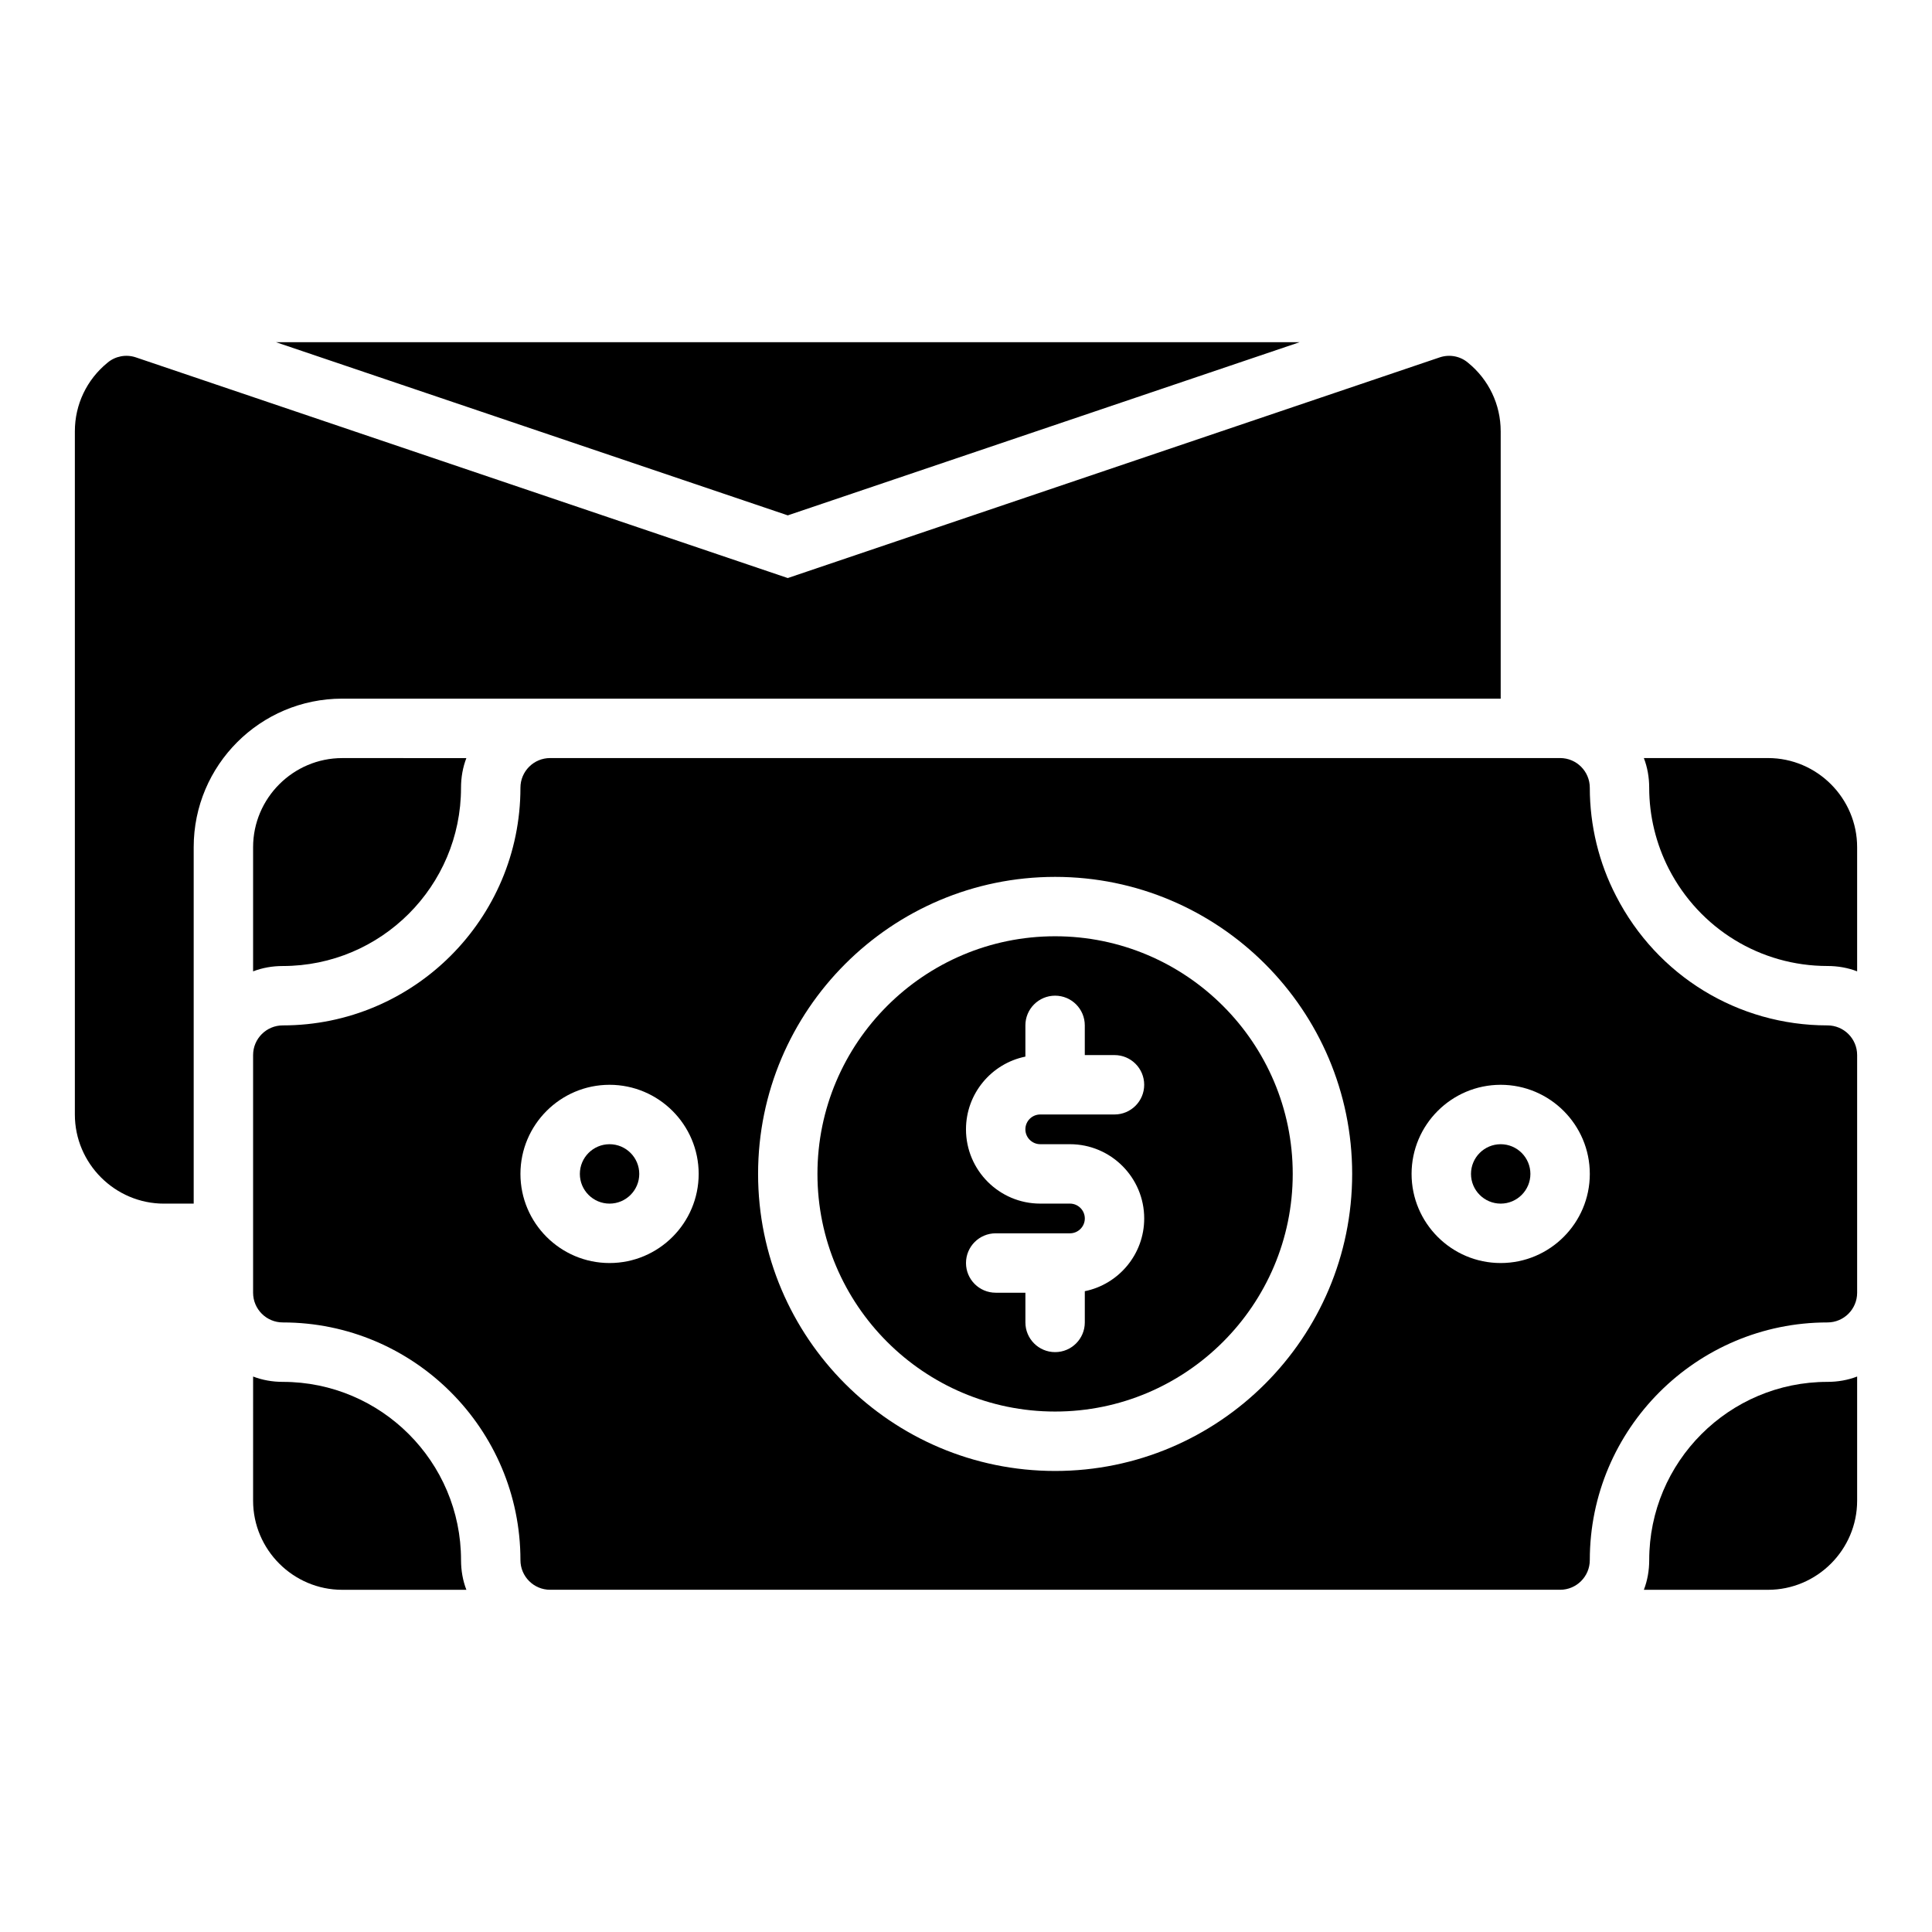
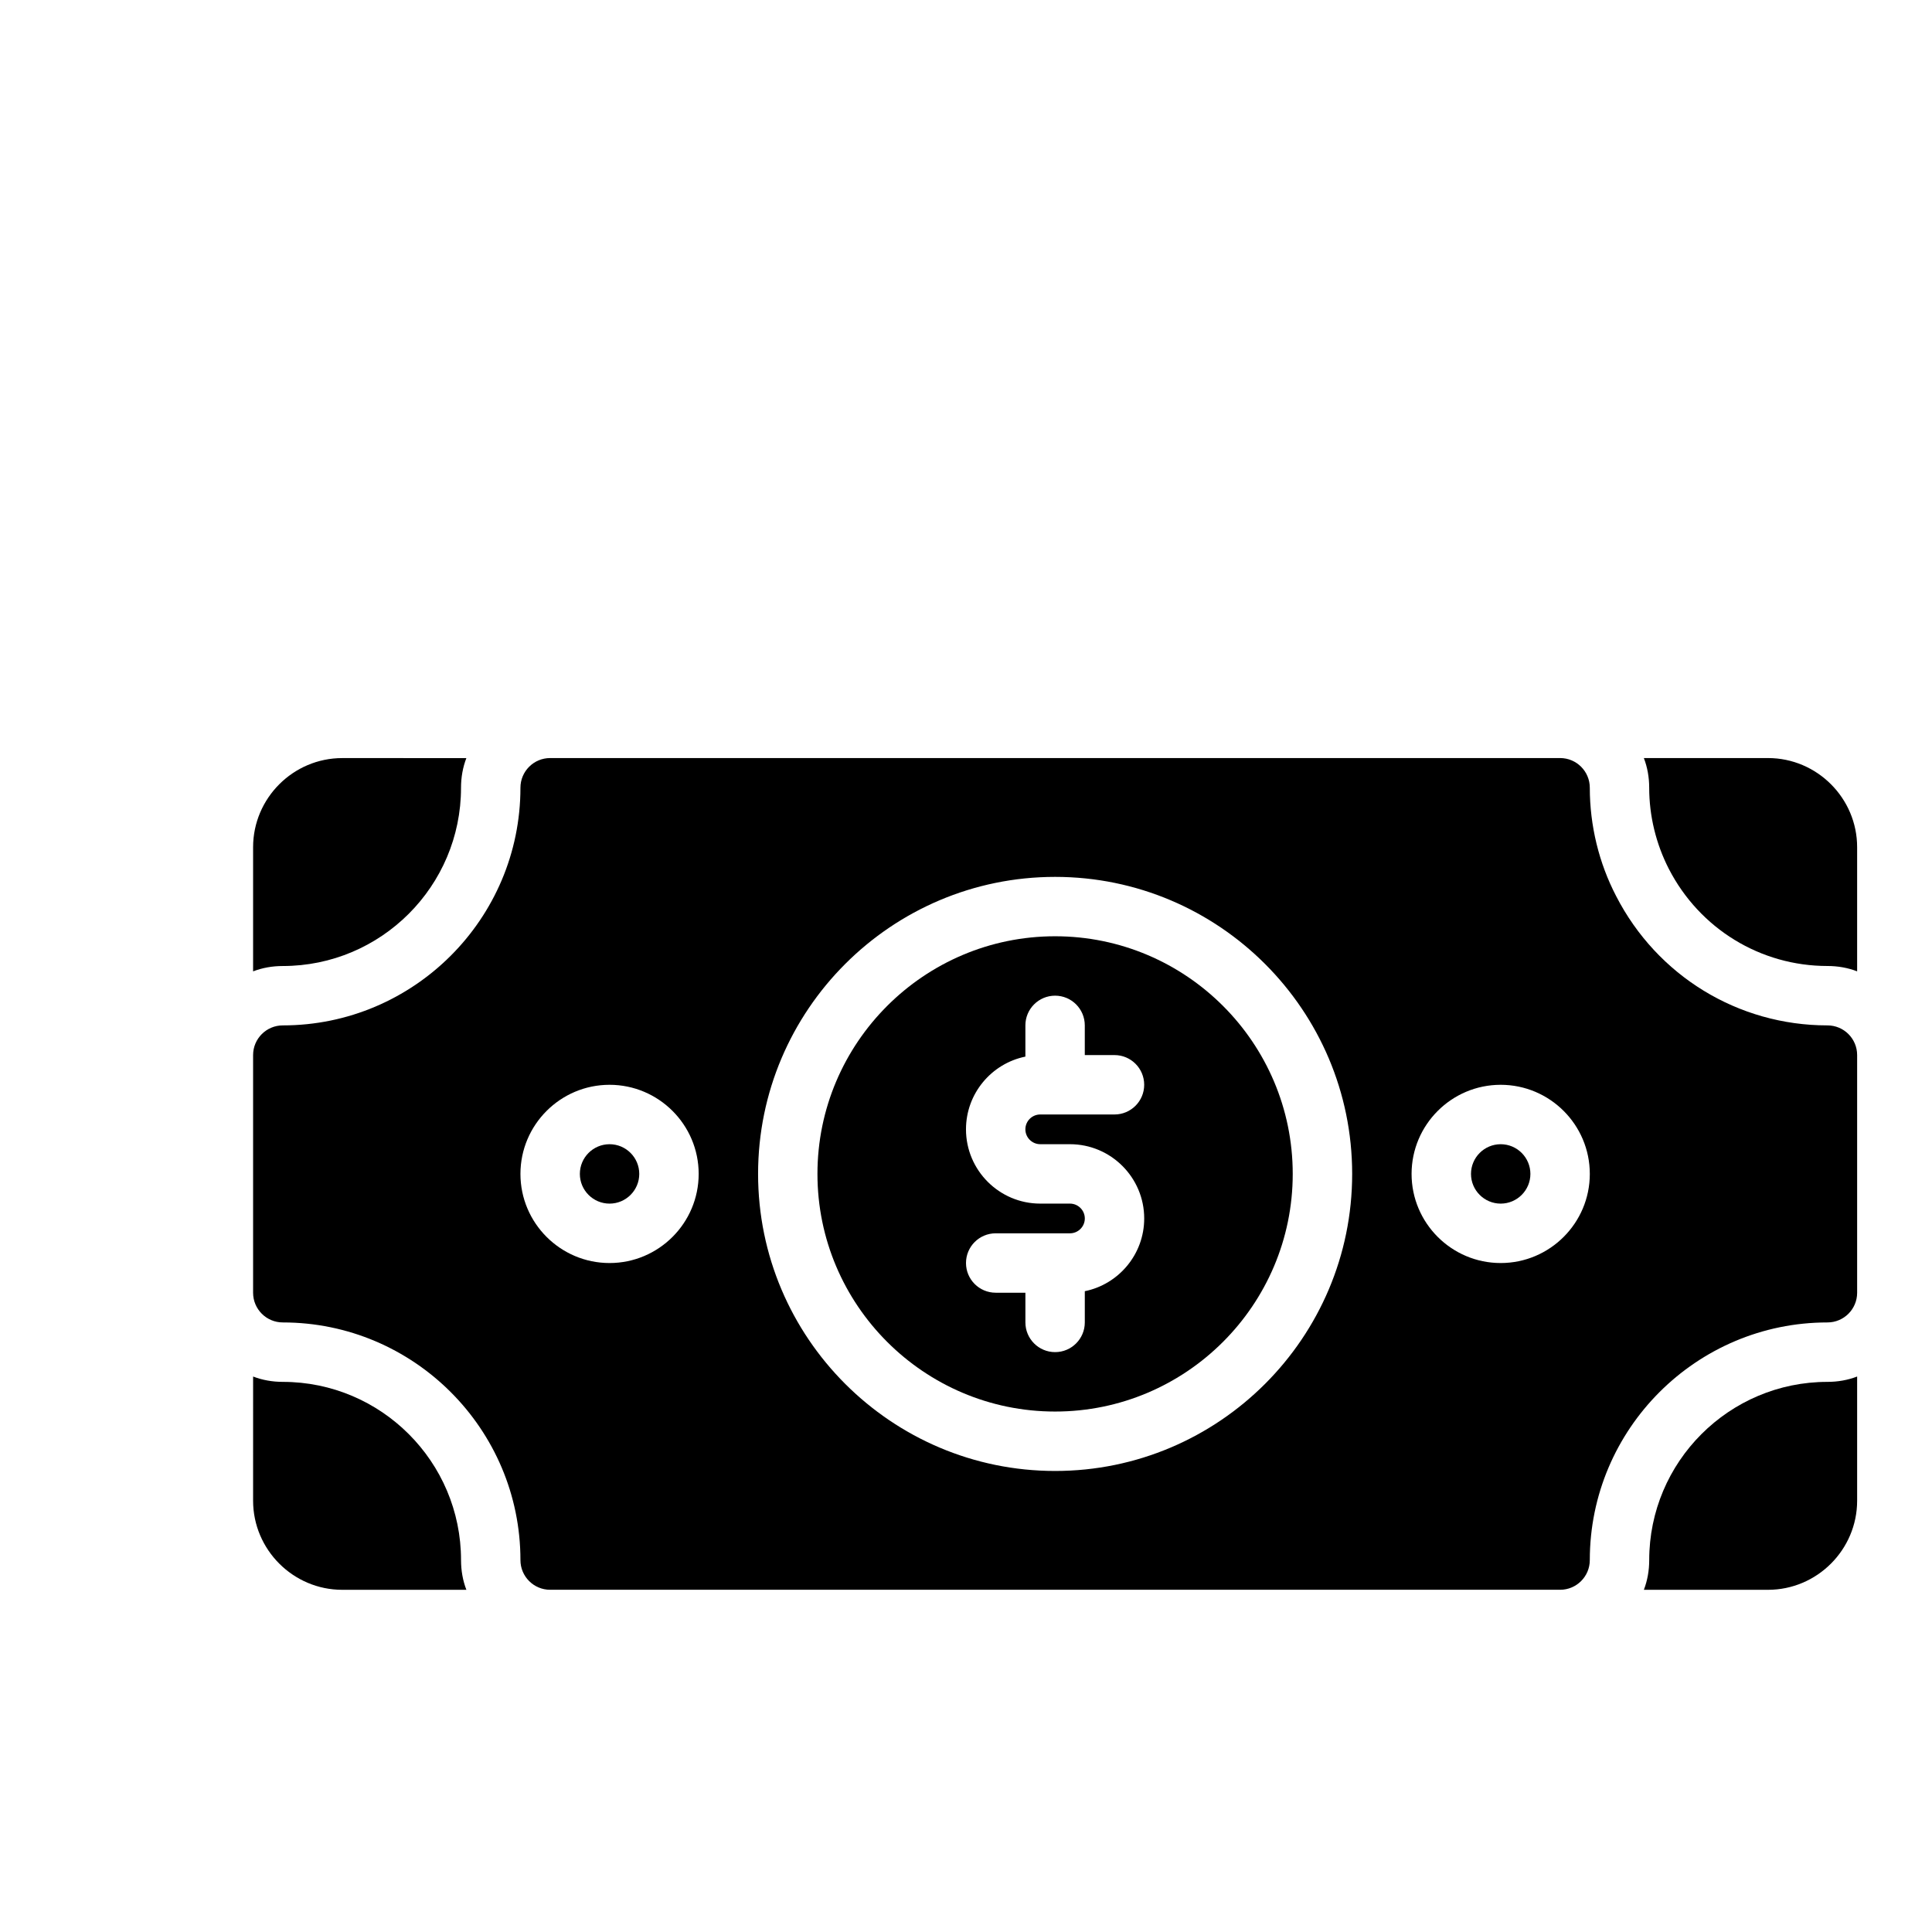
<svg xmlns="http://www.w3.org/2000/svg" fill="#000000" width="800px" height="800px" version="1.1" viewBox="144 144 512 512">
  <g>
    <path d="m636.16 368.51v32.906c-2.441-0.945-5.117-1.418-7.871-1.418-17.711 0-33.852-9.84-42.035-25.742-3.387-6.613-5.199-14.012-5.199-21.492 0-2.754-0.473-5.434-1.418-7.871h32.906c12.988 0 23.617 10.629 23.617 23.617zm-7.871 141.7c-26.055 0-47.23 21.176-47.23 47.23 0 2.754-0.473 5.434-1.418 7.871l32.902 0.004c12.988 0 23.617-10.629 23.617-23.617v-32.906c-2.441 0.945-5.117 1.418-7.871 1.418zm-362.11 47.23c0-26.055-21.176-47.23-47.23-47.23-2.754 0-5.434-0.473-7.871-1.418l-0.004 32.906c0 12.988 10.629 23.617 23.617 23.617h32.906c-0.949-2.441-1.418-5.117-1.418-7.875zm-31.488-212.54c-12.988 0-23.617 10.629-23.617 23.617v32.906c2.441-0.945 5.117-1.418 7.871-1.418 26.055 0 47.23-21.176 47.23-47.23 0-2.754 0.473-5.434 1.418-7.871z" />
    <path d="m313.41 455.1c0 4.336-3.527 7.871-7.871 7.871s-7.871-3.535-7.871-7.871c0-4.336 3.527-7.871 7.871-7.871s7.871 3.535 7.871 7.871zm228.29-7.871c-4.344 0-7.871 3.535-7.871 7.871 0 4.336 3.527 7.871 7.871 7.871s7.871-3.535 7.871-7.871c0-4.336-3.527-7.871-7.871-7.871z" />
    <path d="m423.61 392.12c-34.723 0-62.977 28.254-62.977 62.977 0 34.723 28.254 62.977 62.977 62.977 34.723 0 62.977-28.254 62.977-62.977 0-34.723-28.25-62.977-62.977-62.977zm-3.934 55.105h7.871c10.855 0 19.68 8.832 19.68 19.68 0 9.5-6.769 17.453-15.742 19.277v8.273c0 4.344-3.519 7.871-7.871 7.871-4.352 0-7.871-3.527-7.871-7.871v-7.871h-7.871c-4.352 0-7.871-3.527-7.871-7.871s3.519-7.871 7.871-7.871h19.68c2.164 0 3.938-1.762 3.938-3.938-0.004-2.172-1.777-3.934-3.941-3.934h-7.871c-10.855 0-19.68-8.832-19.68-19.68 0-9.5 6.769-17.453 15.742-19.277v-8.277c0-4.344 3.519-7.871 7.871-7.871 4.352 0 7.871 3.527 7.871 7.871v7.871h7.871c4.352 0 7.871 3.527 7.871 7.871s-3.519 7.871-7.871 7.871h-19.68c-2.164 0-3.938 1.762-3.938 3.938 0.004 2.176 1.777 3.938 3.941 3.938z" />
    <path d="m628.29 415.74c-23.68 0-45.121-13.113-55.992-34.258-4.57-8.785-6.984-18.711-6.984-28.719 0-4.344-3.519-7.871-7.871-7.871h-267.65c-4.352 0-7.871 3.527-7.871 7.871 0 34.723-28.254 62.977-62.977 62.977-4.352 0-7.871 3.527-7.871 7.871v62.977c0 4.344 3.519 7.871 7.871 7.871 34.723 0 62.977 28.254 62.977 62.977 0 4.344 3.519 7.871 7.871 7.871h267.65c4.352 0 7.871-3.527 7.871-7.871 0-34.723 28.254-62.977 62.977-62.977 4.352 0 7.871-3.527 7.871-7.871v-62.977c0.004-4.344-3.516-7.871-7.867-7.871zm-322.75 62.977c-13.02 0-23.617-10.598-23.617-23.617 0-13.02 10.598-23.617 23.617-23.617 13.02 0 23.617 10.598 23.617 23.617-0.004 13.02-10.598 23.617-23.617 23.617zm118.08 55.105c-43.406 0-78.719-35.312-78.719-78.719s35.312-78.719 78.719-78.719 78.719 35.312 78.719 78.719c0.004 43.402-35.312 78.719-78.719 78.719zm118.08-55.105c-13.02 0-23.617-10.598-23.617-23.617 0-13.02 10.598-23.617 23.617-23.617 13.02 0 23.617 10.598 23.617 23.617 0 13.02-10.598 23.617-23.617 23.617z" />
-     <path d="m541.7 258.3v70.848h-307.01c-21.727 0-39.359 17.633-39.359 39.359v94.465l-7.875 0.004c-12.988 0-23.617-10.629-23.617-23.617v-181.06c0-7.086 3.148-13.699 8.66-18.184 2.047-1.73 4.879-2.281 7.477-1.418l172.79 58.492 172.79-58.488c2.598-0.867 5.434-0.316 7.477 1.418 5.516 4.484 8.664 11.098 8.664 18.18zm-324.56-23.613 135.63 45.891 135.64-45.891z" />
  </g>
</svg>